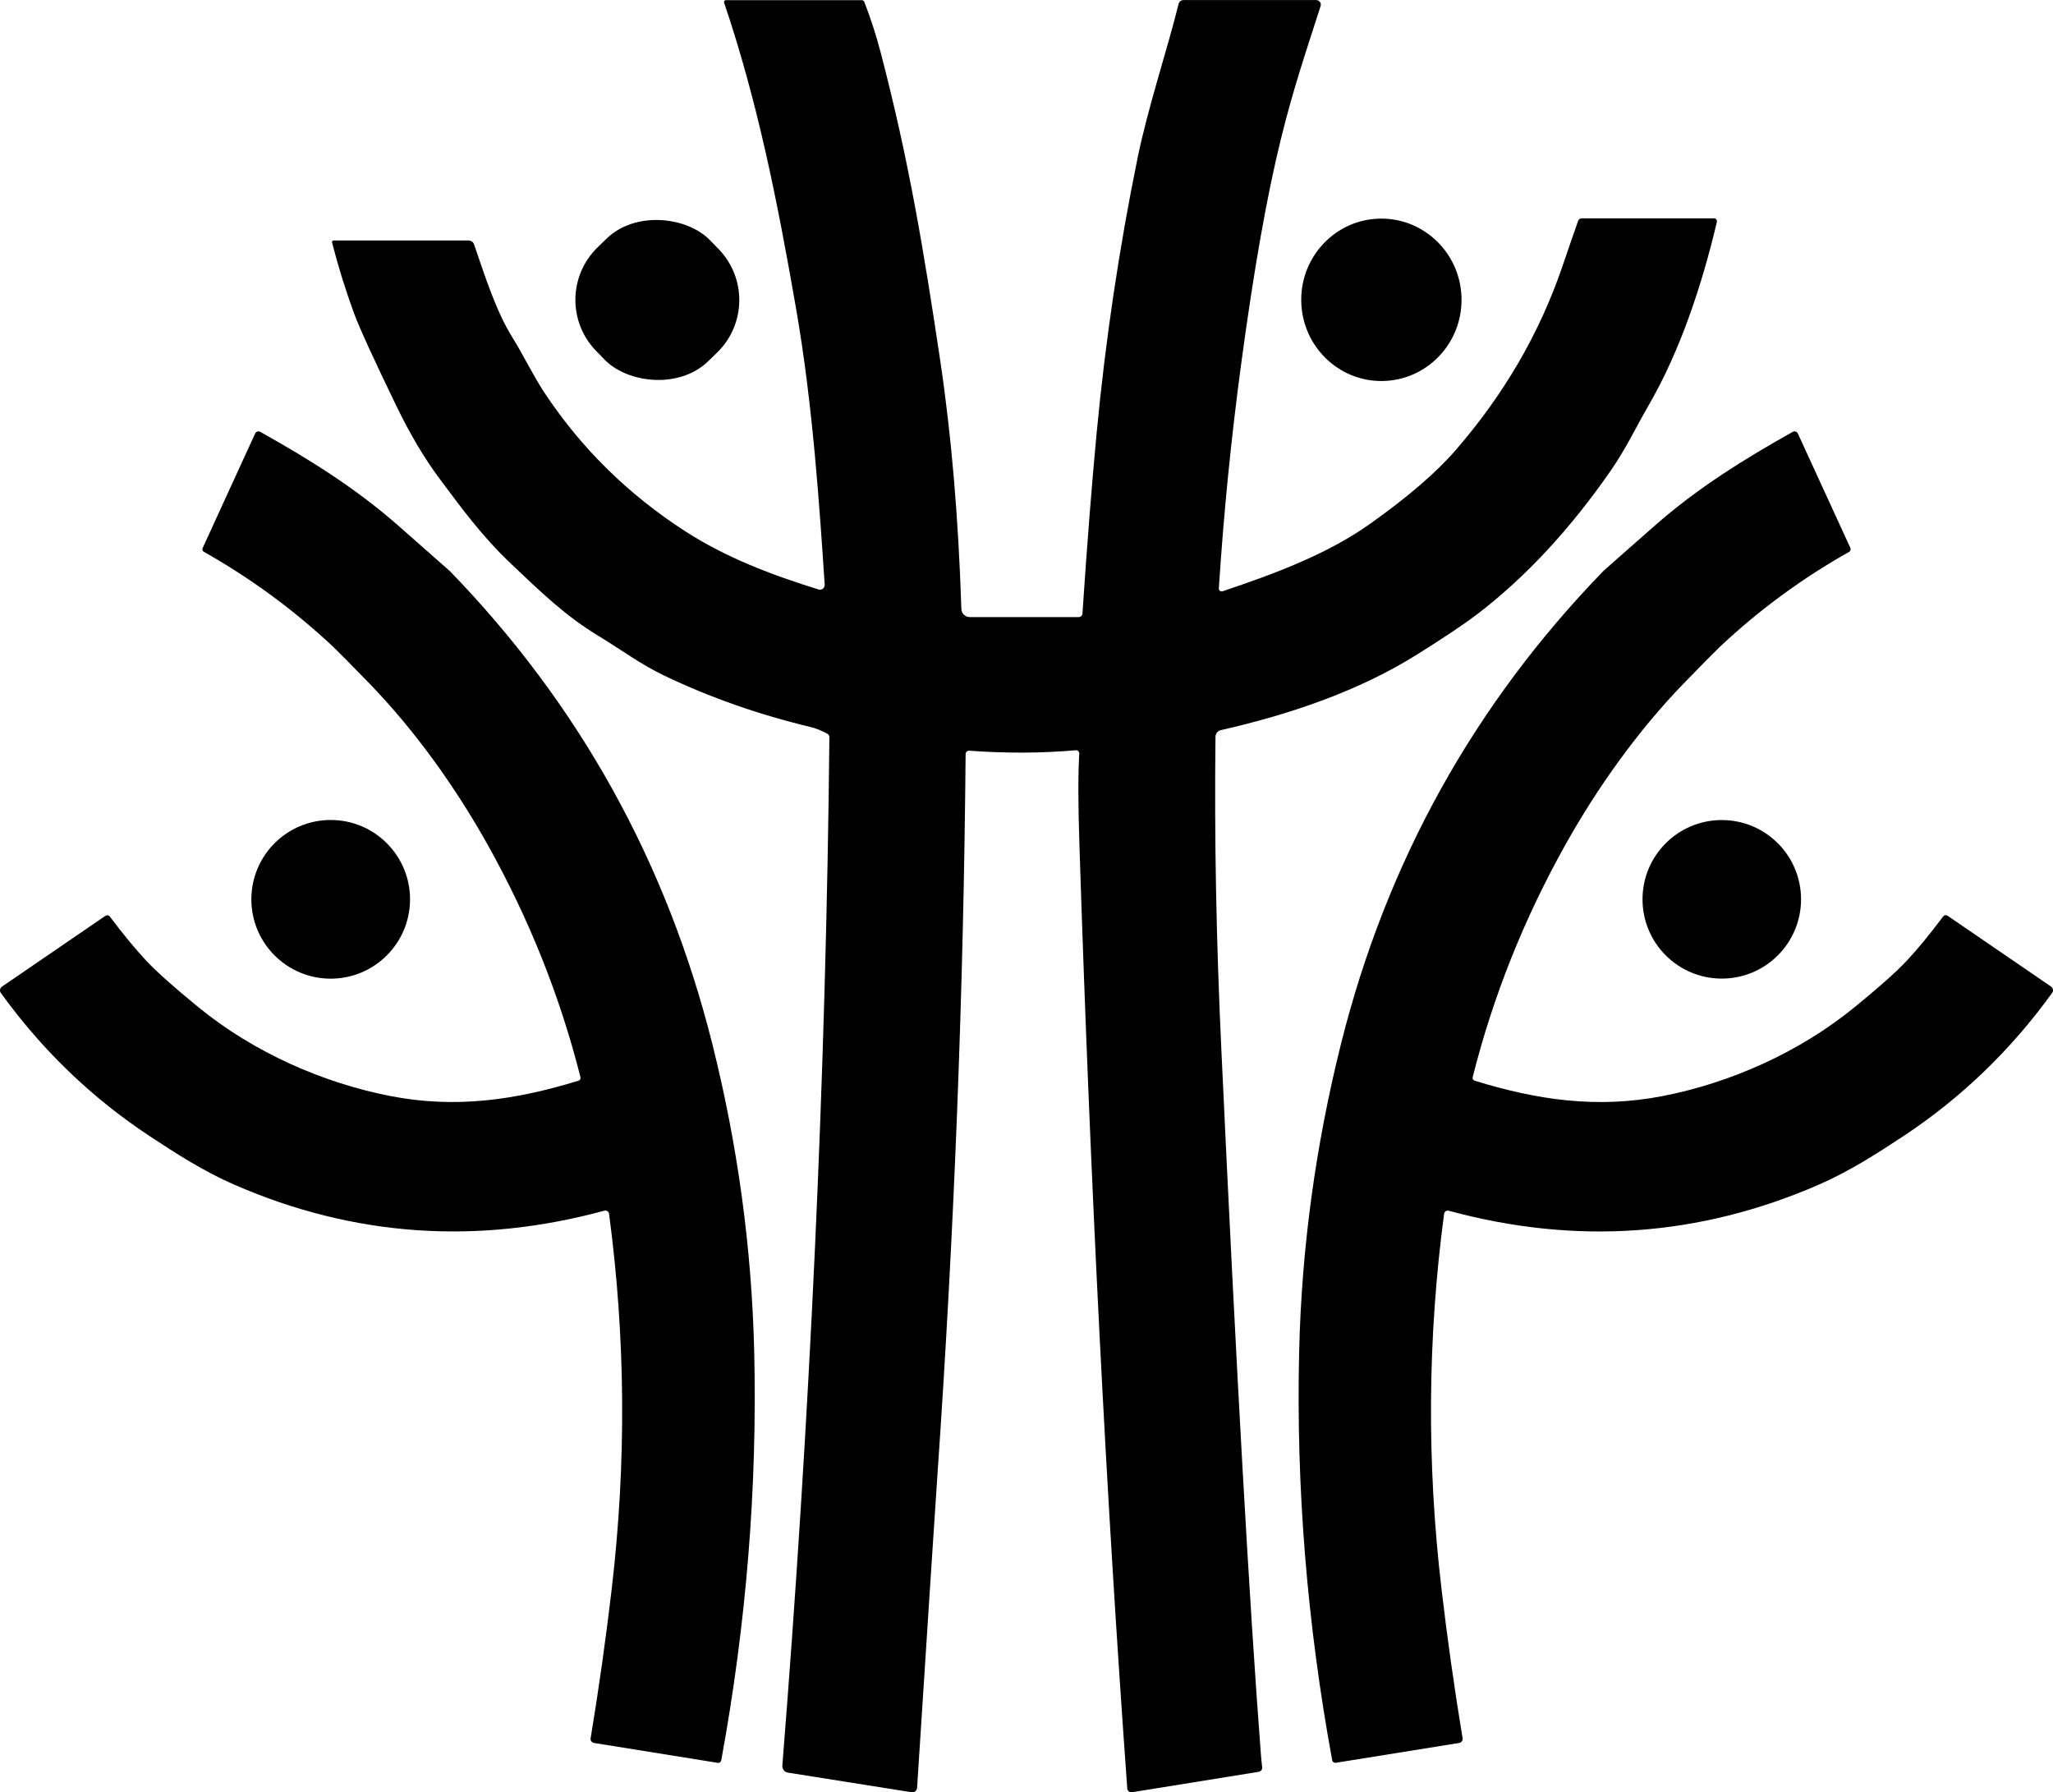
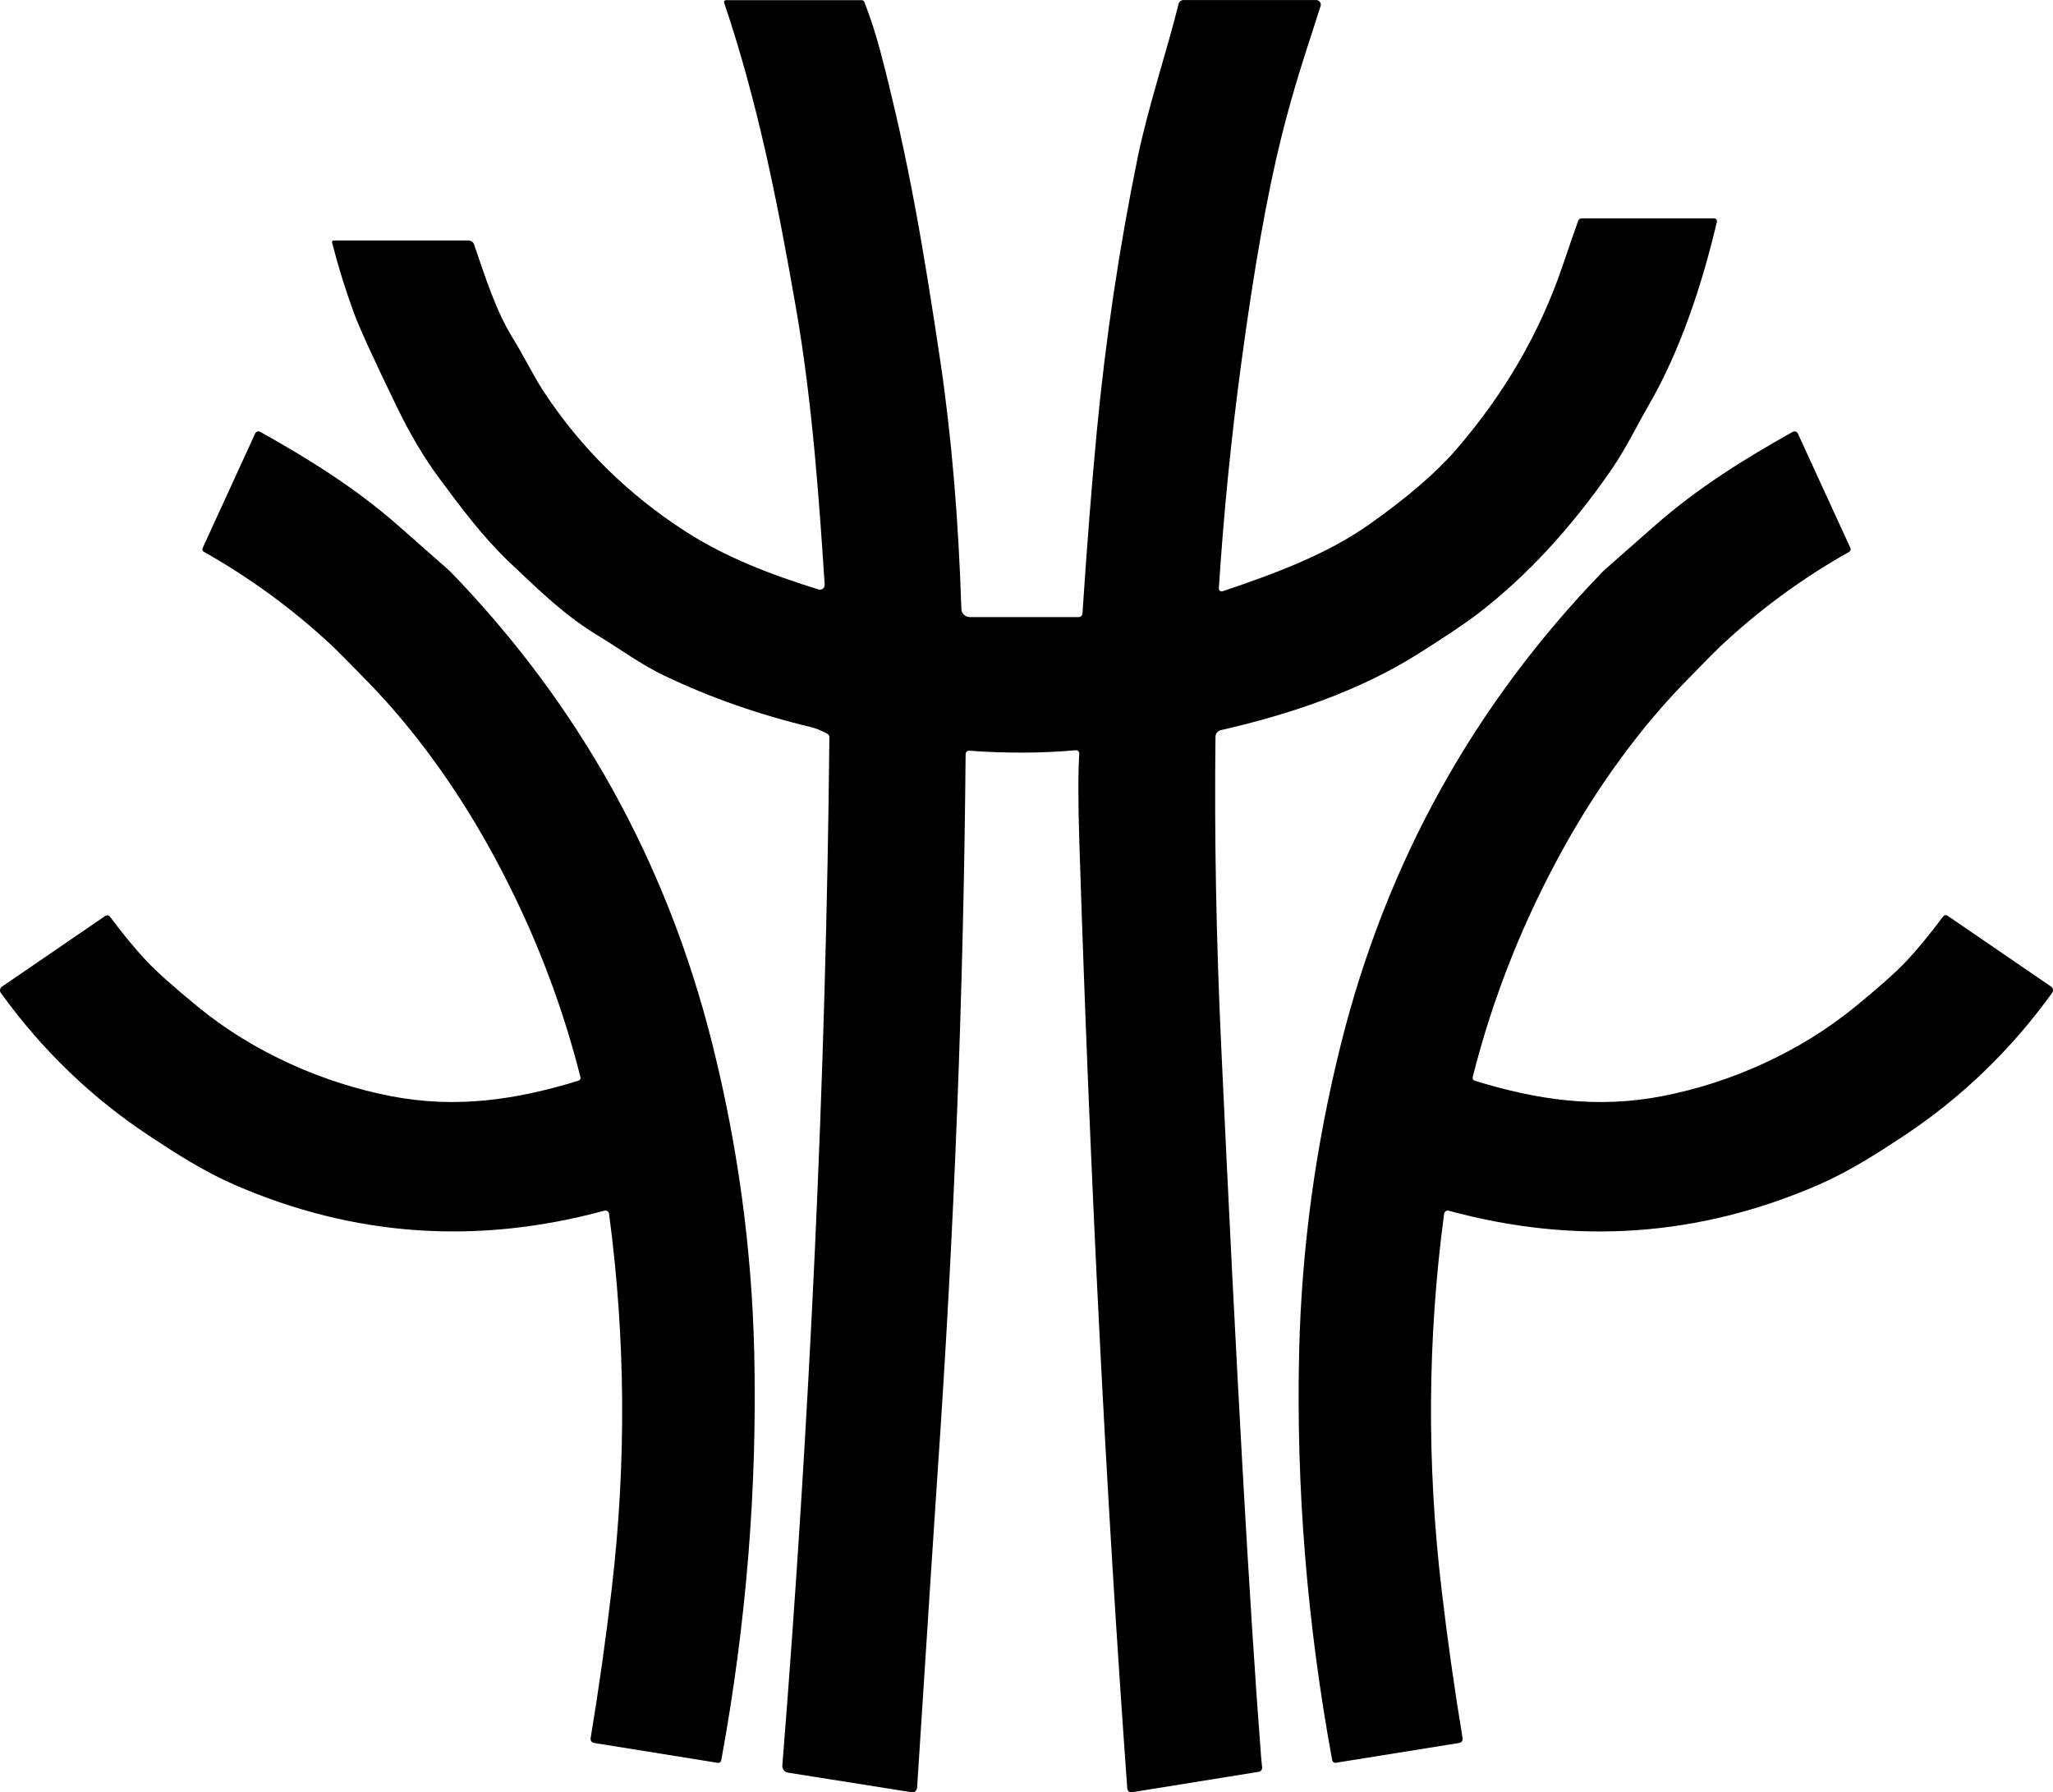
<svg xmlns="http://www.w3.org/2000/svg" id="Capa_2" viewBox="0 0 275.33 240.33">
  <g id="Capa_1-2">
    <path d="M229.87,29.27c.25,0,.44.24.38.5-1.95,8.26-4.85,17.18-9.17,24.62-1.55,2.66-3,5.74-5.02,8.66-5.49,7.93-11.47,14.36-17.94,19.31-1.61,1.23-4.24,3-7.9,5.3-7.99,5.04-17.31,8.16-26.49,10.25-.42.09-.71.46-.72.89-.16,13.38.1,27.31.78,41.78,2.01,43.31,3.79,74.91,5.32,94.79,0,.12.06.67.16,1.64.03.29-.18.54-.46.59l-17,2.74c-.31.05-.61-.18-.63-.5-2.83-39.05-4.96-81.26-6.42-126.6-.18-5.56-.18-9.62-.02-12.17.02-.27-.2-.48-.47-.46-4.59.4-9.35.42-14.28.06-.26-.02-.48.18-.49.45-.27,31.54-1.5,63.81-3.8,96.96-.28,4.06-1.18,17.95-2.71,41.68-.03.37-.36.64-.73.58l-16.59-2.63c-.46-.07-.79-.49-.75-.95,3.67-45.91,5.86-92.42,6.31-137.89,0-.2-.1-.38-.27-.47-.78-.43-1.54-.74-2.27-.91-6.95-1.67-13.49-3.96-19.61-6.89-3.14-1.5-5.73-3.45-8.75-5.28-4.5-2.72-7.71-5.84-11.92-9.84-3.82-3.63-6.6-7.46-9.49-11.33-2-2.68-3.91-5.9-5.73-9.65-3.09-6.38-5-10.55-5.72-12.52-1.13-3.07-2.11-6.23-2.94-9.47-.03-.13.07-.26.2-.26h18.1c.34,0,.64.21.75.53,1.47,4.28,2.93,8.91,5.13,12.46,1.47,2.36,2.78,5.09,4.2,7.26,4.96,7.54,11.31,13.8,19.06,18.79,5.37,3.46,11.52,5.82,17.82,7.76.42.13.83-.2.81-.64-.69-10.4-1.59-24.14-3.84-37.04-2.56-14.75-5.2-27.85-9.65-41.02-.05-.16.07-.33.24-.33h18.21c.16,0,.29.09.35.23.85,2.18,1.59,4.46,2.22,6.87,3.78,14.48,5.76,26.51,7.94,41.06,1.52,10.13,2.47,21.29,2.86,33.48.02.61.51,1.09,1.12,1.09h14.61c.27,0,.49-.21.51-.48.61-9.17,1.24-17.19,1.89-24.08,1.19-12.57,3.03-24.93,5.52-37.09,1.38-6.73,4.05-14.72,5.48-20.57.07-.31.35-.52.66-.52h17.81c.41,0,.7.41.58.8-2.01,6.27-3.63,10.97-5.3,17.73-1.88,7.56-3.66,17.64-5.35,30.23-1.35,10.02-2.35,20.06-3,30.14-.01.27.24.46.5.38,7.02-2.36,13.98-4.94,19.75-9.02,5.05-3.58,8.9-6.89,11.54-9.94,6.49-7.49,11.25-15.7,14.29-24.62.81-2.39,1.52-4.42,2.1-6.08.07-.21.27-.35.48-.35h17.71Z" />
-     <rect x="77.51" y="29.58" width="21.3" height="21.29" rx="9.82" ry="9.82" transform="translate(-3.09 72.85) rotate(-44.2)" />
-     <ellipse cx="185.26" cy="40.21" rx="10.75" ry="10.89" transform="translate(-.61 2.91) rotate(-.9)" />
    <path d="M96.21,236.39l-16.55-2.66c-.3-.05-.5-.33-.45-.63,1.11-6.71,2.05-13.39,2.83-20.04,1.98-16.9,1.86-33.66-.36-50.3-.04-.29-.33-.49-.62-.41-17.09,4.64-33.63,3.49-49.63-3.48-4.11-1.79-7.82-4.18-11.35-6.51-7.76-5.12-14.42-11.52-19.97-19.21-.2-.27-.12-.65.15-.84l13.88-9.5c.2-.13.46-.09.59.1,1.83,2.43,3.47,4.42,4.91,5.95,1.38,1.47,3.69,3.52,6.91,6.16,7.5,6.14,16.83,10.23,25.91,11.98,8.75,1.68,16.73.5,25.13-2.08.2-.06.31-.26.26-.46-2.74-10.86-6.9-21.27-12.48-31.24-4.25-7.58-9.64-15.19-15.89-21.63-2.63-2.7-4.22-4.31-4.79-4.85-5.32-4.98-11.1-9.22-17.35-12.74-.18-.1-.25-.32-.16-.51l7.04-15.36c.12-.26.44-.36.68-.22,6.44,3.6,12.72,7.49,18.46,12.53,4.51,3.97,6.85,6.03,7,6.17,17.33,17.89,29.05,39,35.16,63.34,3.43,13.67,5.3,27.46,5.63,41.35.42,18.15-1.05,36.39-4.42,54.75-.04.23-.25.39-.49.35Z" />
    <path d="M179.15,236.39c-.23.04-.45-.12-.49-.35-3.37-18.35-4.85-36.6-4.43-54.74.32-13.89,2.2-27.67,5.62-41.35,6.1-24.34,17.81-45.45,35.14-63.34.15-.15,2.48-2.2,6.99-6.17,5.74-5.04,12.02-8.93,18.45-12.53.25-.14.56-.03.68.22l7.05,15.36c.08.19.01.41-.16.51-6.25,3.51-12.04,7.75-17.35,12.74-.57.54-2.17,2.16-4.79,4.85-6.25,6.44-11.64,14.05-15.89,21.63-5.58,9.97-9.74,20.38-12.47,31.24-.05.2.07.4.26.46,8.4,2.59,16.38,3.76,25.13,2.08,9.08-1.75,18.4-5.85,25.9-11.99,3.22-2.63,5.52-4.68,6.91-6.16,1.44-1.53,3.07-3.52,4.9-5.95.14-.19.4-.23.59-.1l13.88,9.5c.28.19.35.57.15.84-5.55,7.69-12.2,14.09-19.96,19.22-3.53,2.33-7.24,4.72-11.35,6.51-16,6.96-32.54,8.13-49.62,3.49-.29-.08-.58.12-.62.41-2.22,16.63-2.34,33.4-.35,50.29.78,6.65,1.72,13.33,2.83,20.04.05.3-.15.58-.45.63l-16.55,2.66Z" />
-     <circle cx="230.91" cy="120.6" r="10.63" />
-     <circle cx="44.35" cy="120.6" r="10.64" />
  </g>
</svg>